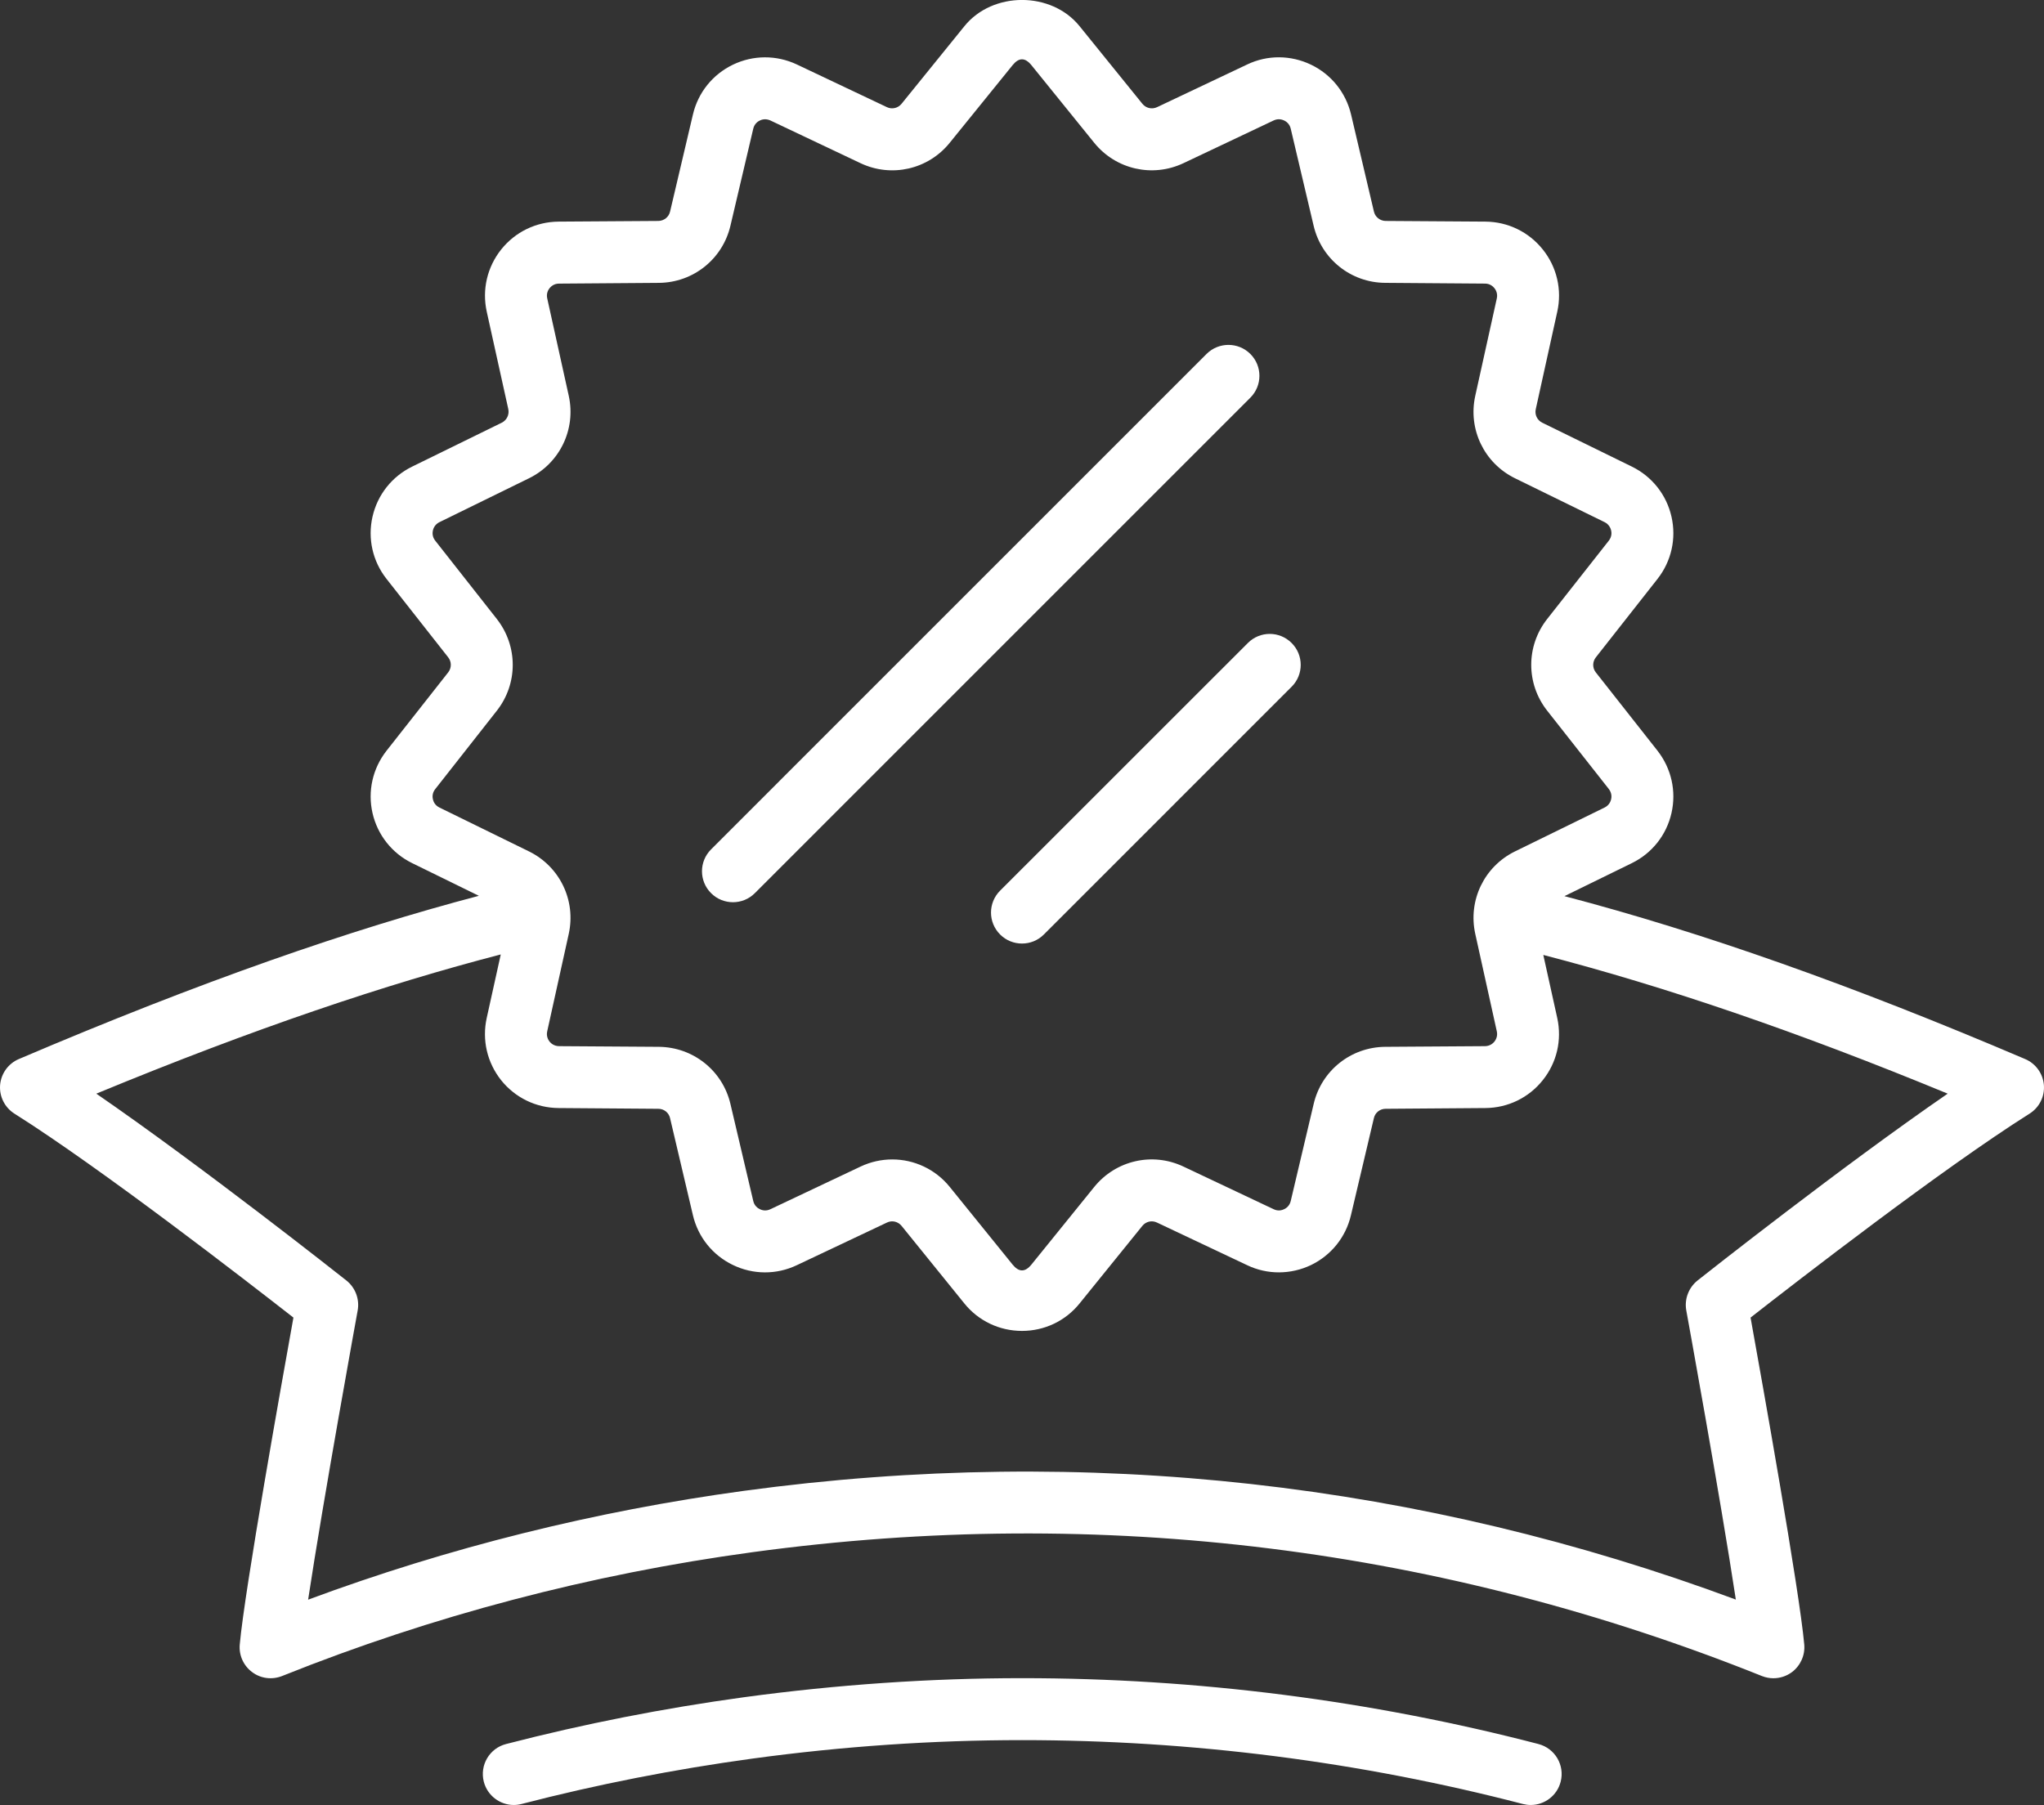
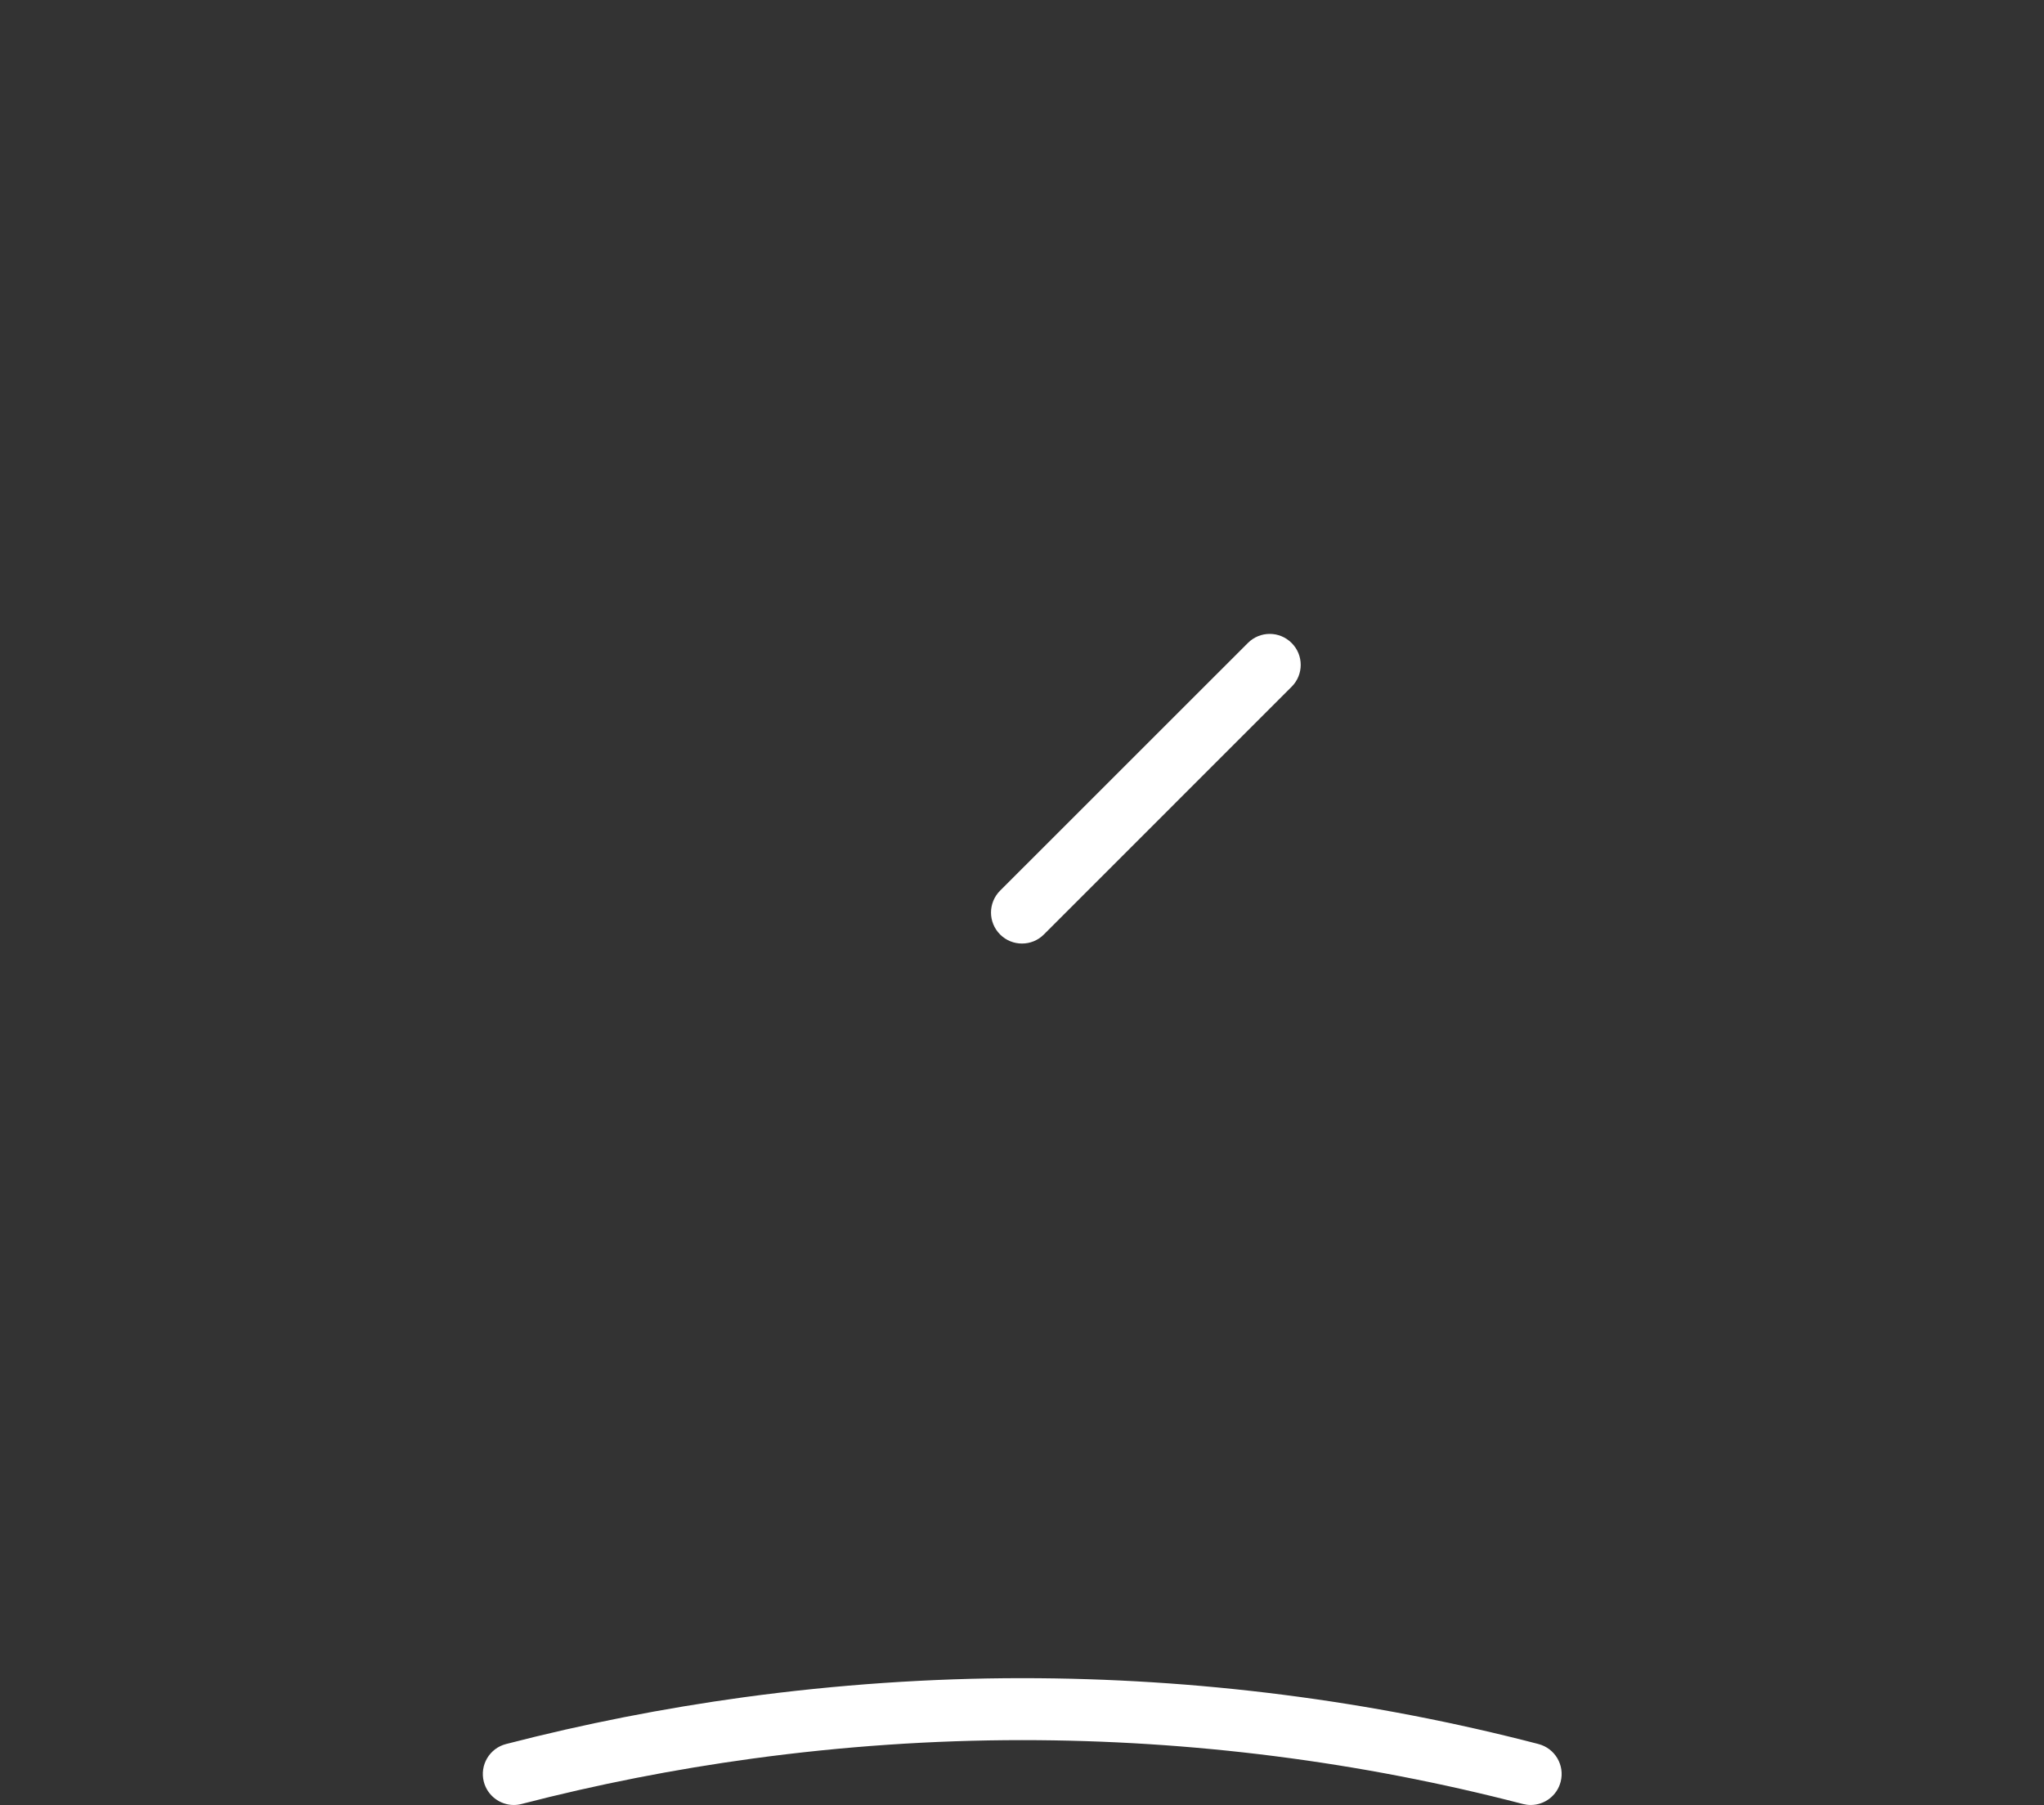
<svg xmlns="http://www.w3.org/2000/svg" id="Lager_1" viewBox="0 0 1448.66 1279.45">
  <rect x="0" y="0" width="1448.66" height="1279.45" fill="#333333" stroke="none" />
  <defs>
    <style>.cls-1{fill:#fff;stroke-width:0px;}</style>
  </defs>
-   <path class="cls-1" d="M1435.3,750.7c-122.87-52.46-229.12-89.95-326.53-115.48l47.8-23.4c14.3-7.01,24.52-19.92,28.06-35.43,3.57-15.56-.06-31.65-9.87-44.21l-43.77-55.59c-2.45-3.12-2.42-7.48.03-10.61l43.74-55.65c9.81-12.49,13.44-28.59,9.87-44.15-3.54-15.5-13.76-28.41-28.06-35.43l-63.51-31.12c-3.6-1.77-5.48-5.72-4.6-9.61l15.24-69.09c3.45-15.56-.3-31.65-10.26-44.09-9.93-12.44-24.73-19.63-40.67-19.75l-70.71-.47c-3.98-.06-7.43-2.77-8.31-6.66l-16.21-68.85c-3.69-15.5-14-28.35-28.35-35.25-14.35-6.9-30.89-7.02-45.21-.18l-63.96,30.3c-3.72,1.71-7.9.65-10.38-2.42l-44.49-54.99c-20.03-24.82-61.67-24.76-81.64,0l-44.53,54.99c-2.49,3.07-6.69,4.13-10.34,2.42l-63.93-30.3c-14.41-6.78-30.93-6.72-45.27.18-14.35,6.9-24.67,19.75-28.32,35.25l-16.21,68.85c-.88,3.89-4.33,6.6-8.31,6.66l-70.7.47c-15.95.12-30.77,7.31-40.69,19.75-9.95,12.5-13.67,28.53-10.24,44.09l15.27,69.03c.85,3.95-1.06,7.9-4.63,9.67l-63.5,31.12c-14.32,7.01-24.55,19.93-28.1,35.49-3.54,15.5.09,31.6,9.92,44.09l43.7,55.59c2.49,3.12,2.49,7.55.03,10.67l-43.73,55.59c-9.83,12.56-13.45,28.65-9.92,44.15,3.55,15.5,13.78,28.47,28.1,35.49l47.27,23.17c-90.85,23.93-196.17,60.3-326.02,115.71-7.51,3.18-12.63,10.32-13.29,18.45-.62,8.13,3.29,15.91,10.21,20.28,61.35,38.67,164.81,118.84,197.68,144.53-8.18,45.39-34.59,193.23-38.04,231.72-.69,7.6,2.63,15.03,8.77,19.57,6.08,4.6,14.12,5.6,21.27,2.77,106.31-42.62,218.45-72.15,333.38-87.77,248.43-33.84,490.37-2.42,715.34,87.77,2.68,1.06,5.42,1.59,8.19,1.59,4.66,0,9.25-1.47,13.09-4.3,6.13-4.6,9.46-12.03,8.78-19.63-3.45-38.43-29.86-186.33-38.05-231.72,32.86-25.7,136.34-105.87,197.7-144.53,6.93-4.36,10.85-12.14,10.2-20.28-.65-8.13-5.78-15.27-13.29-18.45ZM311.42,572.39c-3.24-1.59-4.26-4.3-4.61-5.84-.34-1.47-.59-4.42,1.64-7.19l43.72-55.64c14.97-19.1,14.97-45.74,0-64.9l-43.72-55.59c-2.22-2.83-1.97-5.72-1.64-7.25.35-1.48,1.4-4.25,4.61-5.84l63.5-31.12c21.81-10.67,33.41-34.72,28.18-58.47l-15.27-69.09c-.77-3.48.72-6.01,1.66-7.19.97-1.18,3.11-3.24,6.69-3.24l70.69-.53c24.33-.12,45.23-16.8,50.8-40.44l16.19-68.85c.81-3.48,3.26-5.13,4.63-5.78,1.4-.71,4.15-1.53,7.47-.06l63.93,30.3c21.91,10.37,47.98,4.48,63.25-14.5l44.49-54.94c4.46-5.54,8.86-5.6,13.41,0l44.48,54.99c15.27,18.86,41.26,24.82,63.25,14.44l63.96-30.3c3.27-1.53,6.04-.59,7.43.06,1.36.65,3.83,2.3,4.63,5.78l16.24,68.85c5.57,23.64,26.44,40.32,50.75,40.44l70.73.53c3.54,0,5.69,2.06,6.66,3.24.94,1.18,2.45,3.77,1.68,7.25l-15.27,69.03c-5.25,23.69,6.31,47.75,28.15,58.47l63.54,31.12c3.18,1.59,4.24,4.36,4.6,5.84.36,1.53.56,4.42-1.62,7.25l-43.74,55.59c-15.03,19.16-15,45.8,0,64.9l43.74,55.59c2.18,2.83,1.98,5.78,1.62,7.25-.35,1.53-1.41,4.24-4.6,5.84l-63.54,31.12c-21.84,10.73-33.39,34.78-28.15,58.47l15.27,69.09c.77,3.48-.74,6.01-1.68,7.25-.97,1.18-3.12,3.18-6.66,3.24l-70.73.47c-24.32.18-45.18,16.8-50.72,40.44l-16.27,68.85c-.79,3.48-3.27,5.13-4.63,5.78-1.42.71-4.21,1.59-7.43.06l-63.96-30.24c-21.99-10.43-47.98-4.42-63.25,14.44l-44.48,54.99c-4.55,5.6-8.95,5.48-13.41,0l-44.49-54.99c-10.24-12.67-25.33-19.51-40.76-19.51-7.61,0-15.25,1.65-22.49,5.07l-63.93,30.24c-3.23,1.53-6.07.65-7.47-.06-1.37-.65-3.82-2.3-4.63-5.78l-16.19-68.85c-5.57-23.64-26.47-40.26-50.8-40.44l-70.68-.47c-3.59-.06-5.73-2.06-6.71-3.24-.94-1.24-2.43-3.77-1.66-7.25l15.27-69.09c5.23-23.76-6.37-47.75-28.18-58.47l-63.5-31.12ZM1203.11,907.67c-6.33,5.07-9.4,13.2-7.99,21.16.32,1.65,24.4,134.04,35.13,205.02-222.11-82.53-459.54-110.17-702.87-77.1-106,14.44-209.78,40.32-309,77.16,10.74-71.03,34.81-203.42,35.13-205.07,1.41-7.96-1.64-16.09-7.99-21.16-4.77-3.77-102.17-80.75-177.26-132.45,112.71-46.57,205.54-77.63,286.65-98.68l-9.96,45.04c-3.43,15.56.29,31.6,10.21,44.09,9.95,12.44,24.77,19.63,40.72,19.75l70.7.53c3.98,0,7.43,2.71,8.31,6.6l16.21,68.85c3.65,15.5,13.97,28.35,28.32,35.25,14.34,6.96,30.86,7.01,45.27.18l63.93-30.24c3.65-1.77,7.85-.71,10.37,2.36l44.5,55c9.99,12.38,24.89,19.45,40.84,19.45s30.81-7.07,40.8-19.45l44.49-55c2.48-3.06,6.66-4.13,10.38-2.36l63.96,30.24c14.32,6.84,30.86,6.72,45.21-.12,14.35-6.96,24.67-19.81,28.29-35.31l16.27-68.85c.88-3.89,4.33-6.6,8.31-6.6l70.74-.53c15.91-.12,30.74-7.31,40.64-19.75,9.96-12.44,13.7-28.47,10.26-44.09l-9.88-44.68c86.39,22.4,179.79,54.23,286.6,98.32-75.13,51.7-172.54,128.68-177.31,132.45Z" />
  <path class="cls-1" d="M1090.38,1236.24c-119.25-31.01-242.42-46.69-366.06-46.69-64.74,0-130.98,4.54-196.94,13.5-56.87,7.78-113.64,18.92-168.71,33.19-11.74,3.01-18.8,14.97-15.77,26.76,2.56,9.84,11.48,16.45,21.23,16.45,1.83,0,3.69-.24,5.51-.71,53.42-13.85,108.49-24.64,163.68-32.18,63.99-8.73,128.22-13.09,190.98-13.09,119.92,0,239.38,15.21,355.03,45.27,1.86.47,3.72.71,5.54.71,9.76,0,18.66-6.54,21.22-16.45,3.04-11.73-3.98-23.7-15.74-26.76Z" />
-   <path class="cls-1" d="M519.47,639.53c5.63,0,11.23-2.12,15.52-6.43l351.17-351.2c8.58-8.55,8.58-22.46,0-31.01-8.58-8.55-22.46-8.55-31.03,0l-351.17,351.2c-8.58,8.55-8.58,22.46,0,31.01,4.29,4.3,9.89,6.43,15.52,6.43Z" />
  <path class="cls-1" d="M708.8,631.33c-8.58,8.61-8.58,22.46,0,31.06,4.29,4.3,9.89,6.43,15.52,6.43s11.23-2.12,15.52-6.43l175.59-175.6c8.58-8.55,8.58-22.46,0-31-8.58-8.61-22.46-8.61-31.03,0l-175.59,175.54Z" />
</svg>